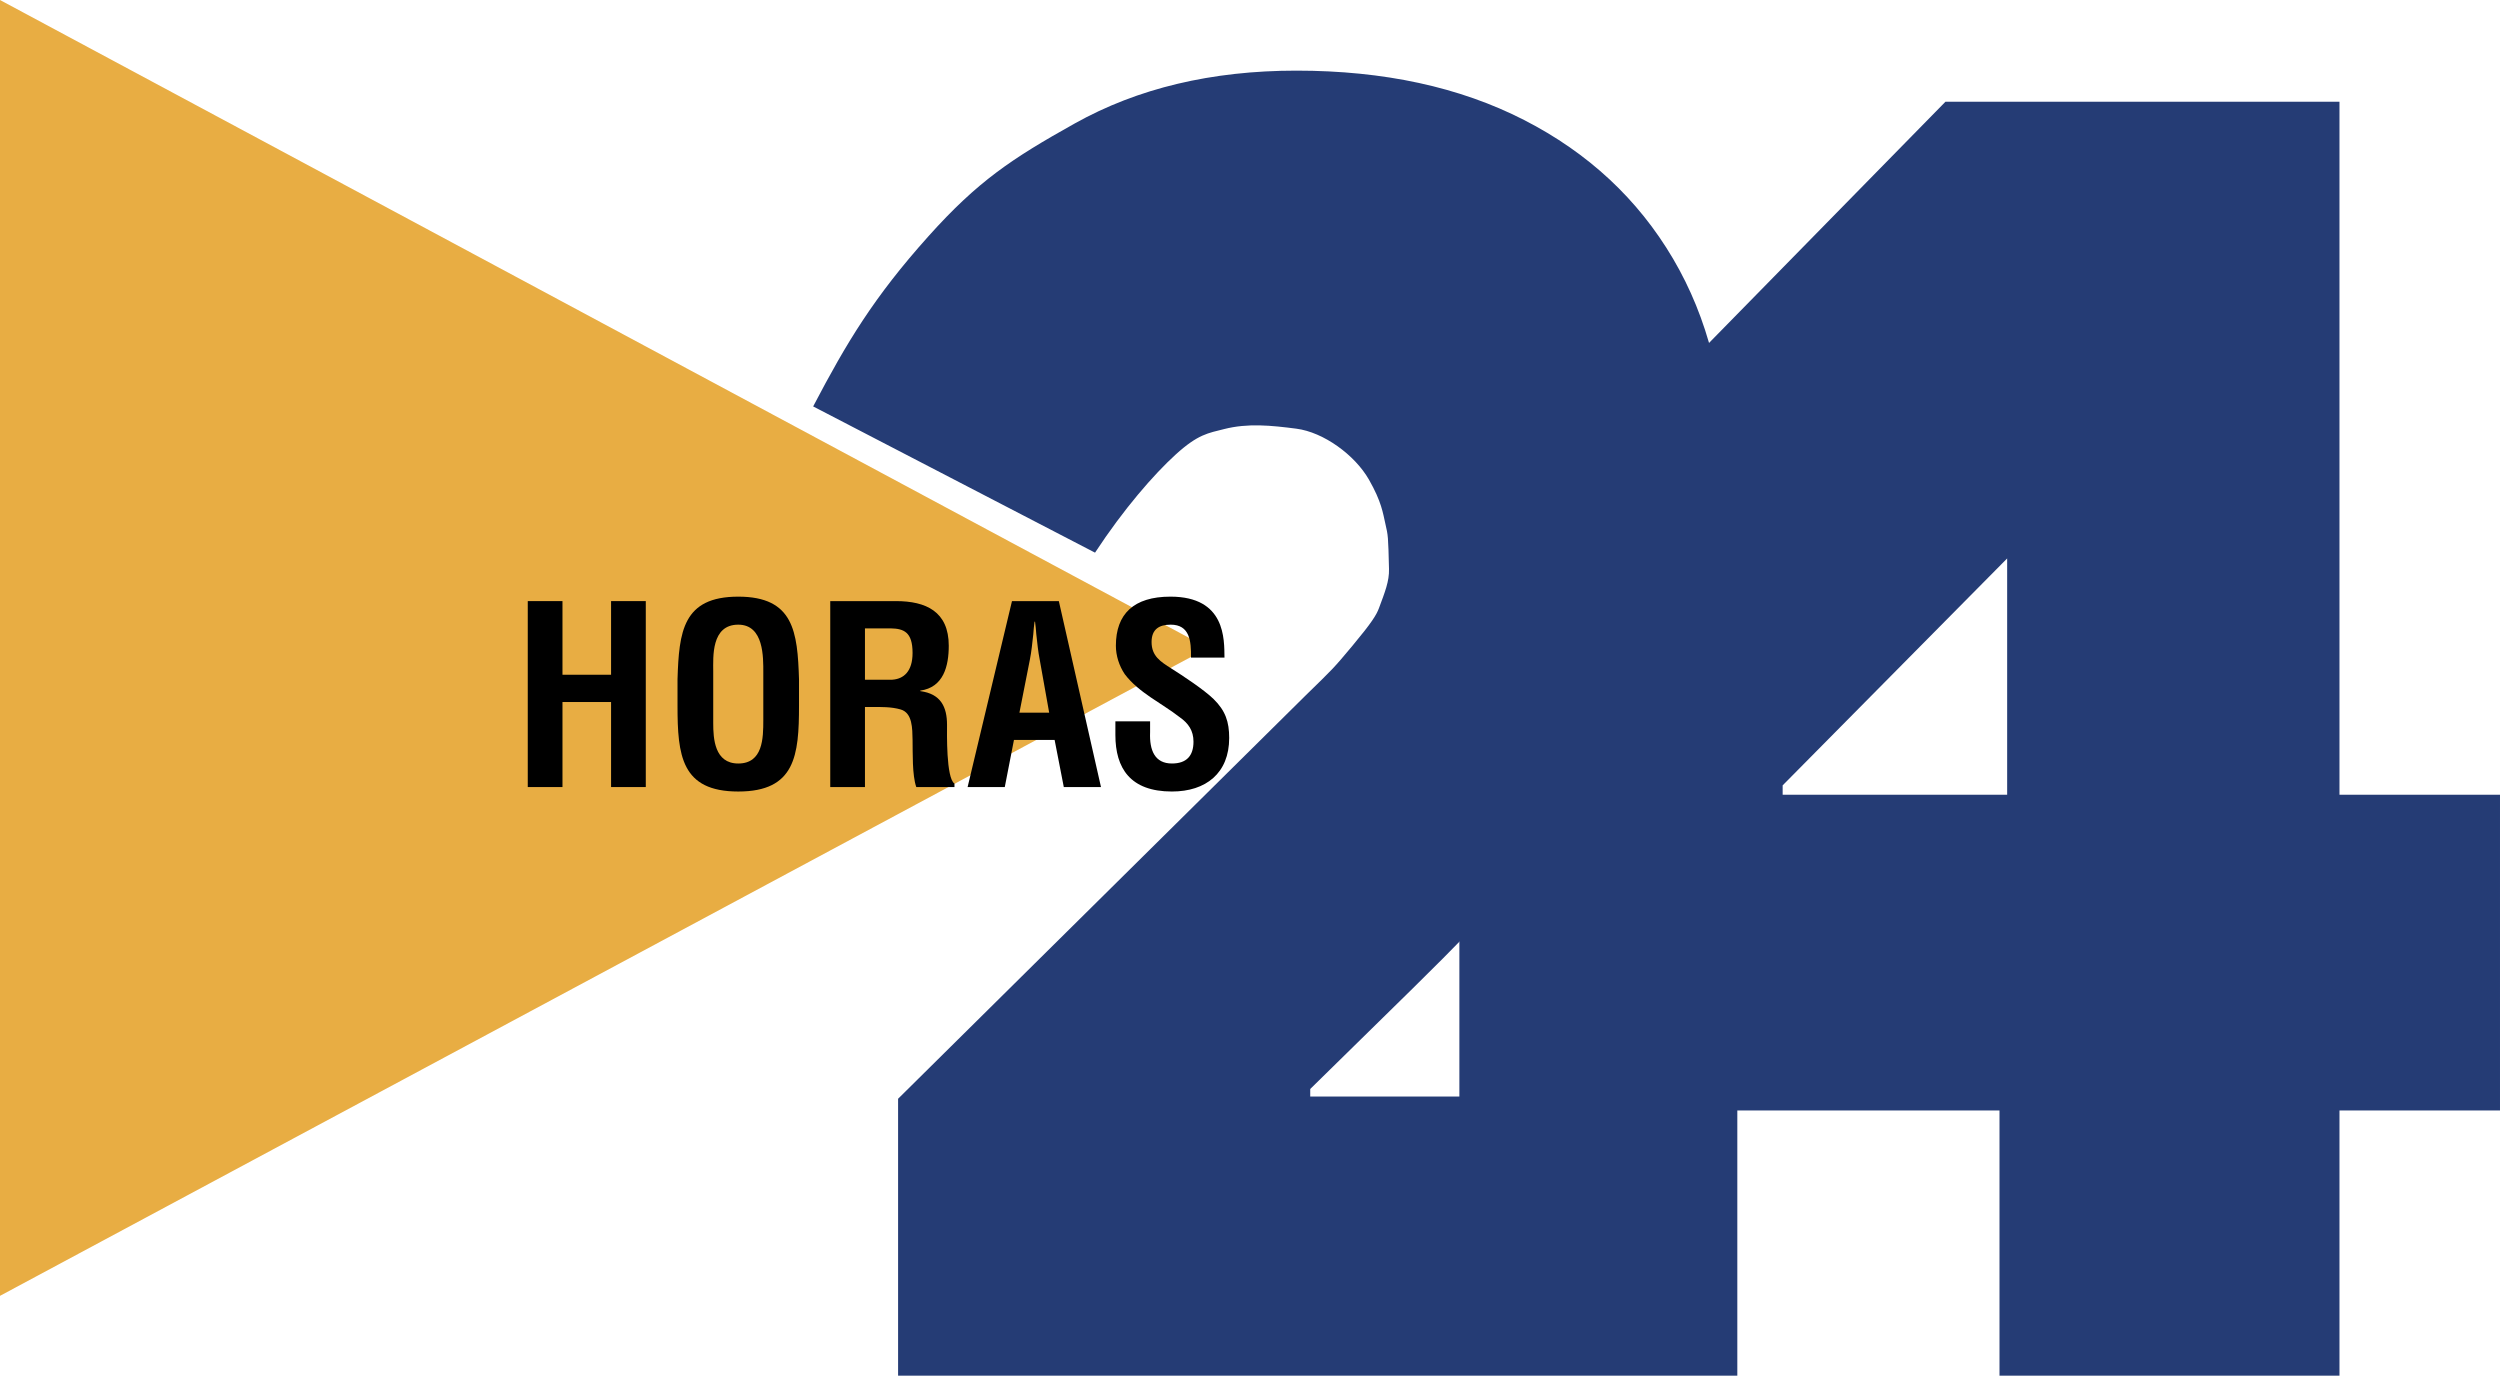
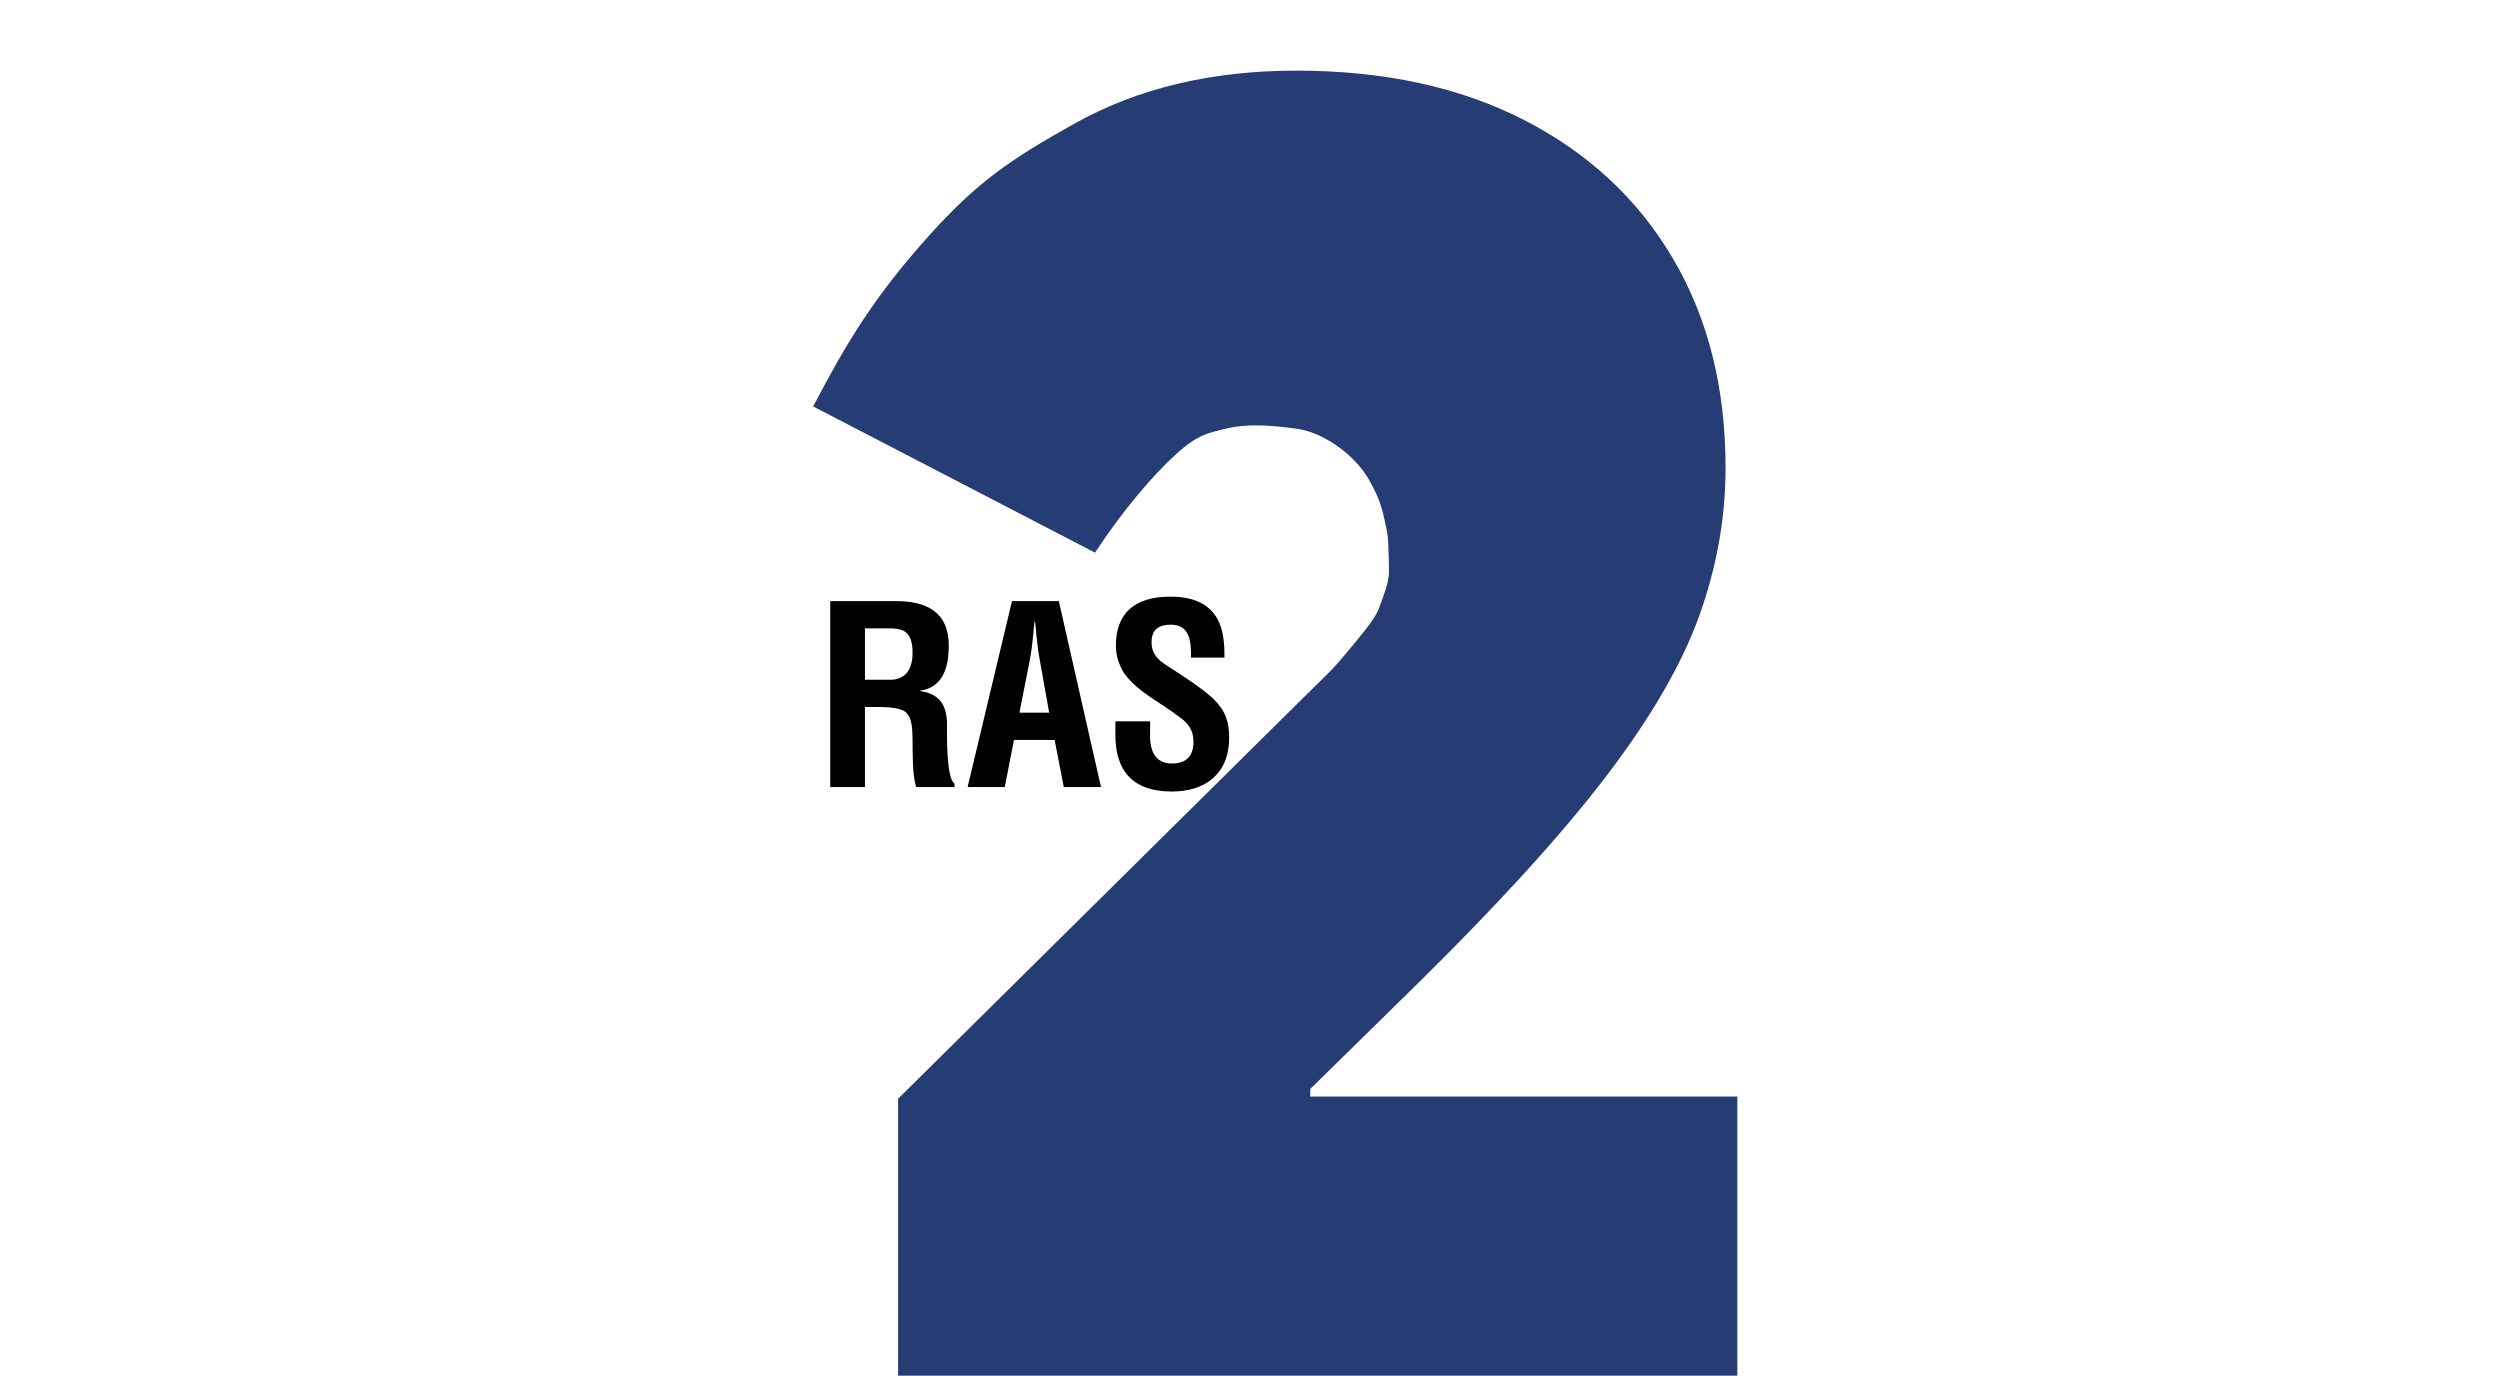
<svg xmlns="http://www.w3.org/2000/svg" xmlns:ns1="http://sodipodi.sourceforge.net/DTD/sodipodi-0.dtd" xmlns:ns2="http://www.inkscape.org/namespaces/inkscape" version="1.1" id="svg8" ns1:docname="24HORASTVN1995.svg" ns2:version="1.0.1 (3bc2e813f5, 2020-09-07)" x="0px" y="0px" width="393.228px" height="216.377px" viewBox="52.5 130.626 393.228 216.377" enable-background="new 52.5 130.626 393.228 216.377" xml:space="preserve">
  <ns1:namedview id="base" ns2:zoom="0.79703509" fit-margin-left="0" fit-margin-top="0" borderopacity="1.0" showgrid="false" bordercolor="#666666" pagecolor="#ffffff" ns2:cy="423.43034" ns2:cx="315.71359" ns2:window-y="0" ns2:window-x="0" ns2:window-height="728" ns2:window-width="1366" fit-margin-bottom="0" fit-margin-right="0" ns2:current-layer="layer1" ns2:document-units="mm" ns2:pageshadow="2" ns2:pageopacity="0.0" ns2:window-maximized="0" ns2:document-rotation="0">
	</ns1:namedview>
-   <path id="path74" fill="#E8AD43" d="M52.5,130.626l189.979,101.913L52.5,334.451V130.626z" />
  <path fill="#253C75" d="M193.761,347.003v-43.551l64.154-63.489c4.253-4.153,4.28-4.126,7.332-7.786  c3.05-3.658,3.758-4.839,4.148-5.885c0.947-2.542,1.633-4.246,1.584-6.167c-0.131-5.206-0.131-5.206-0.584-7.167  c-0.367-1.588-0.571-3.386-2.571-6.888c-2.223-3.892-7.146-7.464-11.42-8.016c-3.966-0.512-7.639-0.891-11.378,0.066  c-2.463,0.63-4.078,0.792-7.6,3.998c-3.445,3.136-8.196,8.591-12.687,15.436l-44.336-23c5.25-10.024,9.535-17.178,18.146-26.782  c7.763-8.658,13.099-12.193,23.007-17.73s21.524-8.305,34.848-8.305c13.771,0,25.708,2.587,35.815,7.762  c10.104,5.175,17.912,12.443,23.426,21.802c5.514,9.36,8.271,20.336,8.271,32.926c0,7.779-1.371,15.508-4.115,23.186  c-2.742,7.68-7.67,16.167-14.777,25.461c-7.111,9.294-17.215,20.368-30.314,33.222l-16.123,15.82v1.187h67.177v43.901H193.761z" />
-   <path fill="#253C75" d="M282.047,305.293v-80.667l76.459-78.001h36.373v52.889l-20.785,13l-41.198,41.643v1.469h112.832v49.667  H282.047z M367.003,347.003v-44.225l1.205-18.394v-137.76h52.271v200.378H367.003z" />
  <g>
-     <path d="M135.513,254.423v-29.249h5.46v11.583h7.644v-11.583h5.46v29.249h-5.46v-13.376h-7.644v13.376H135.513z" />
-     <path d="M159.067,237.459c0.234-7.448,0.819-12.986,9.555-12.986c8.736,0,9.321,5.538,9.555,12.986v4.173   c0,7.8-0.585,13.493-9.555,13.493c-8.969,0-9.555-5.693-9.555-13.493V237.459z M164.684,244.362c0,2.418,0.195,6.357,3.938,6.357   c3.899,0,3.939-4.017,3.939-6.825v-7.488c0-2.34,0.117-7.526-3.939-7.526c-4.29,0-3.938,5.108-3.938,7.371V244.362z" />
    <path d="M188.55,241.827v12.596h-5.459v-29.249h10.334c4.719,0,8.307,1.638,8.307,7.02c0,3.198-0.819,6.552-4.484,7.059v0.078   c3.237,0.429,4.211,2.496,4.211,5.304c0,1.209-0.156,8.384,1.17,9.242v0.546h-6.005c-0.664-1.872-0.546-5.459-0.585-7.409   c-0.039-1.794,0-4.251-1.872-4.797c-1.481-0.429-3.081-0.39-4.64-0.39H188.55z M188.55,237.538h4.29   c1.794-0.117,3.198-1.287,3.198-4.212c0-3.275-1.365-3.822-3.432-3.861h-4.056V237.538z" />
    <path d="M204.696,254.423l6.98-29.249h7.37l6.63,29.249h-5.85l-1.443-7.409h-6.396l-1.443,7.409H204.696z M212.846,242.724h4.68   l-1.482-8.306c-0.273-1.365-0.39-2.691-0.546-4.056c-0.039-0.663-0.117-1.326-0.195-1.95h-0.079   c-0.078,0.624-0.156,1.287-0.194,1.95c-0.156,1.365-0.273,2.691-0.546,4.056L212.846,242.724z" />
    <path d="M239.833,234.066c0.039-2.613-0.195-5.187-3.197-5.187c-1.833,0-3.003,0.741-3.003,2.73c0,2.223,1.404,3.081,3.12,4.173   c1.794,1.131,5.109,3.315,6.63,4.796c1.872,1.833,2.457,3.588,2.457,6.123c0,5.538-3.666,8.423-9.008,8.423   c-6.552,0-8.892-3.666-8.892-8.892v-2.145h5.46v1.716c-0.117,2.847,0.741,4.914,3.432,4.914c2.301,0,3.393-1.208,3.393-3.432   c0-1.716-0.78-2.886-2.185-3.861c-2.847-2.222-6.396-3.821-8.618-6.746c-0.897-1.326-1.404-2.925-1.404-4.485   c0-4.992,2.808-7.721,8.58-7.721c8.696,0,8.463,6.708,8.502,9.593H239.833z" />
  </g>
</svg>